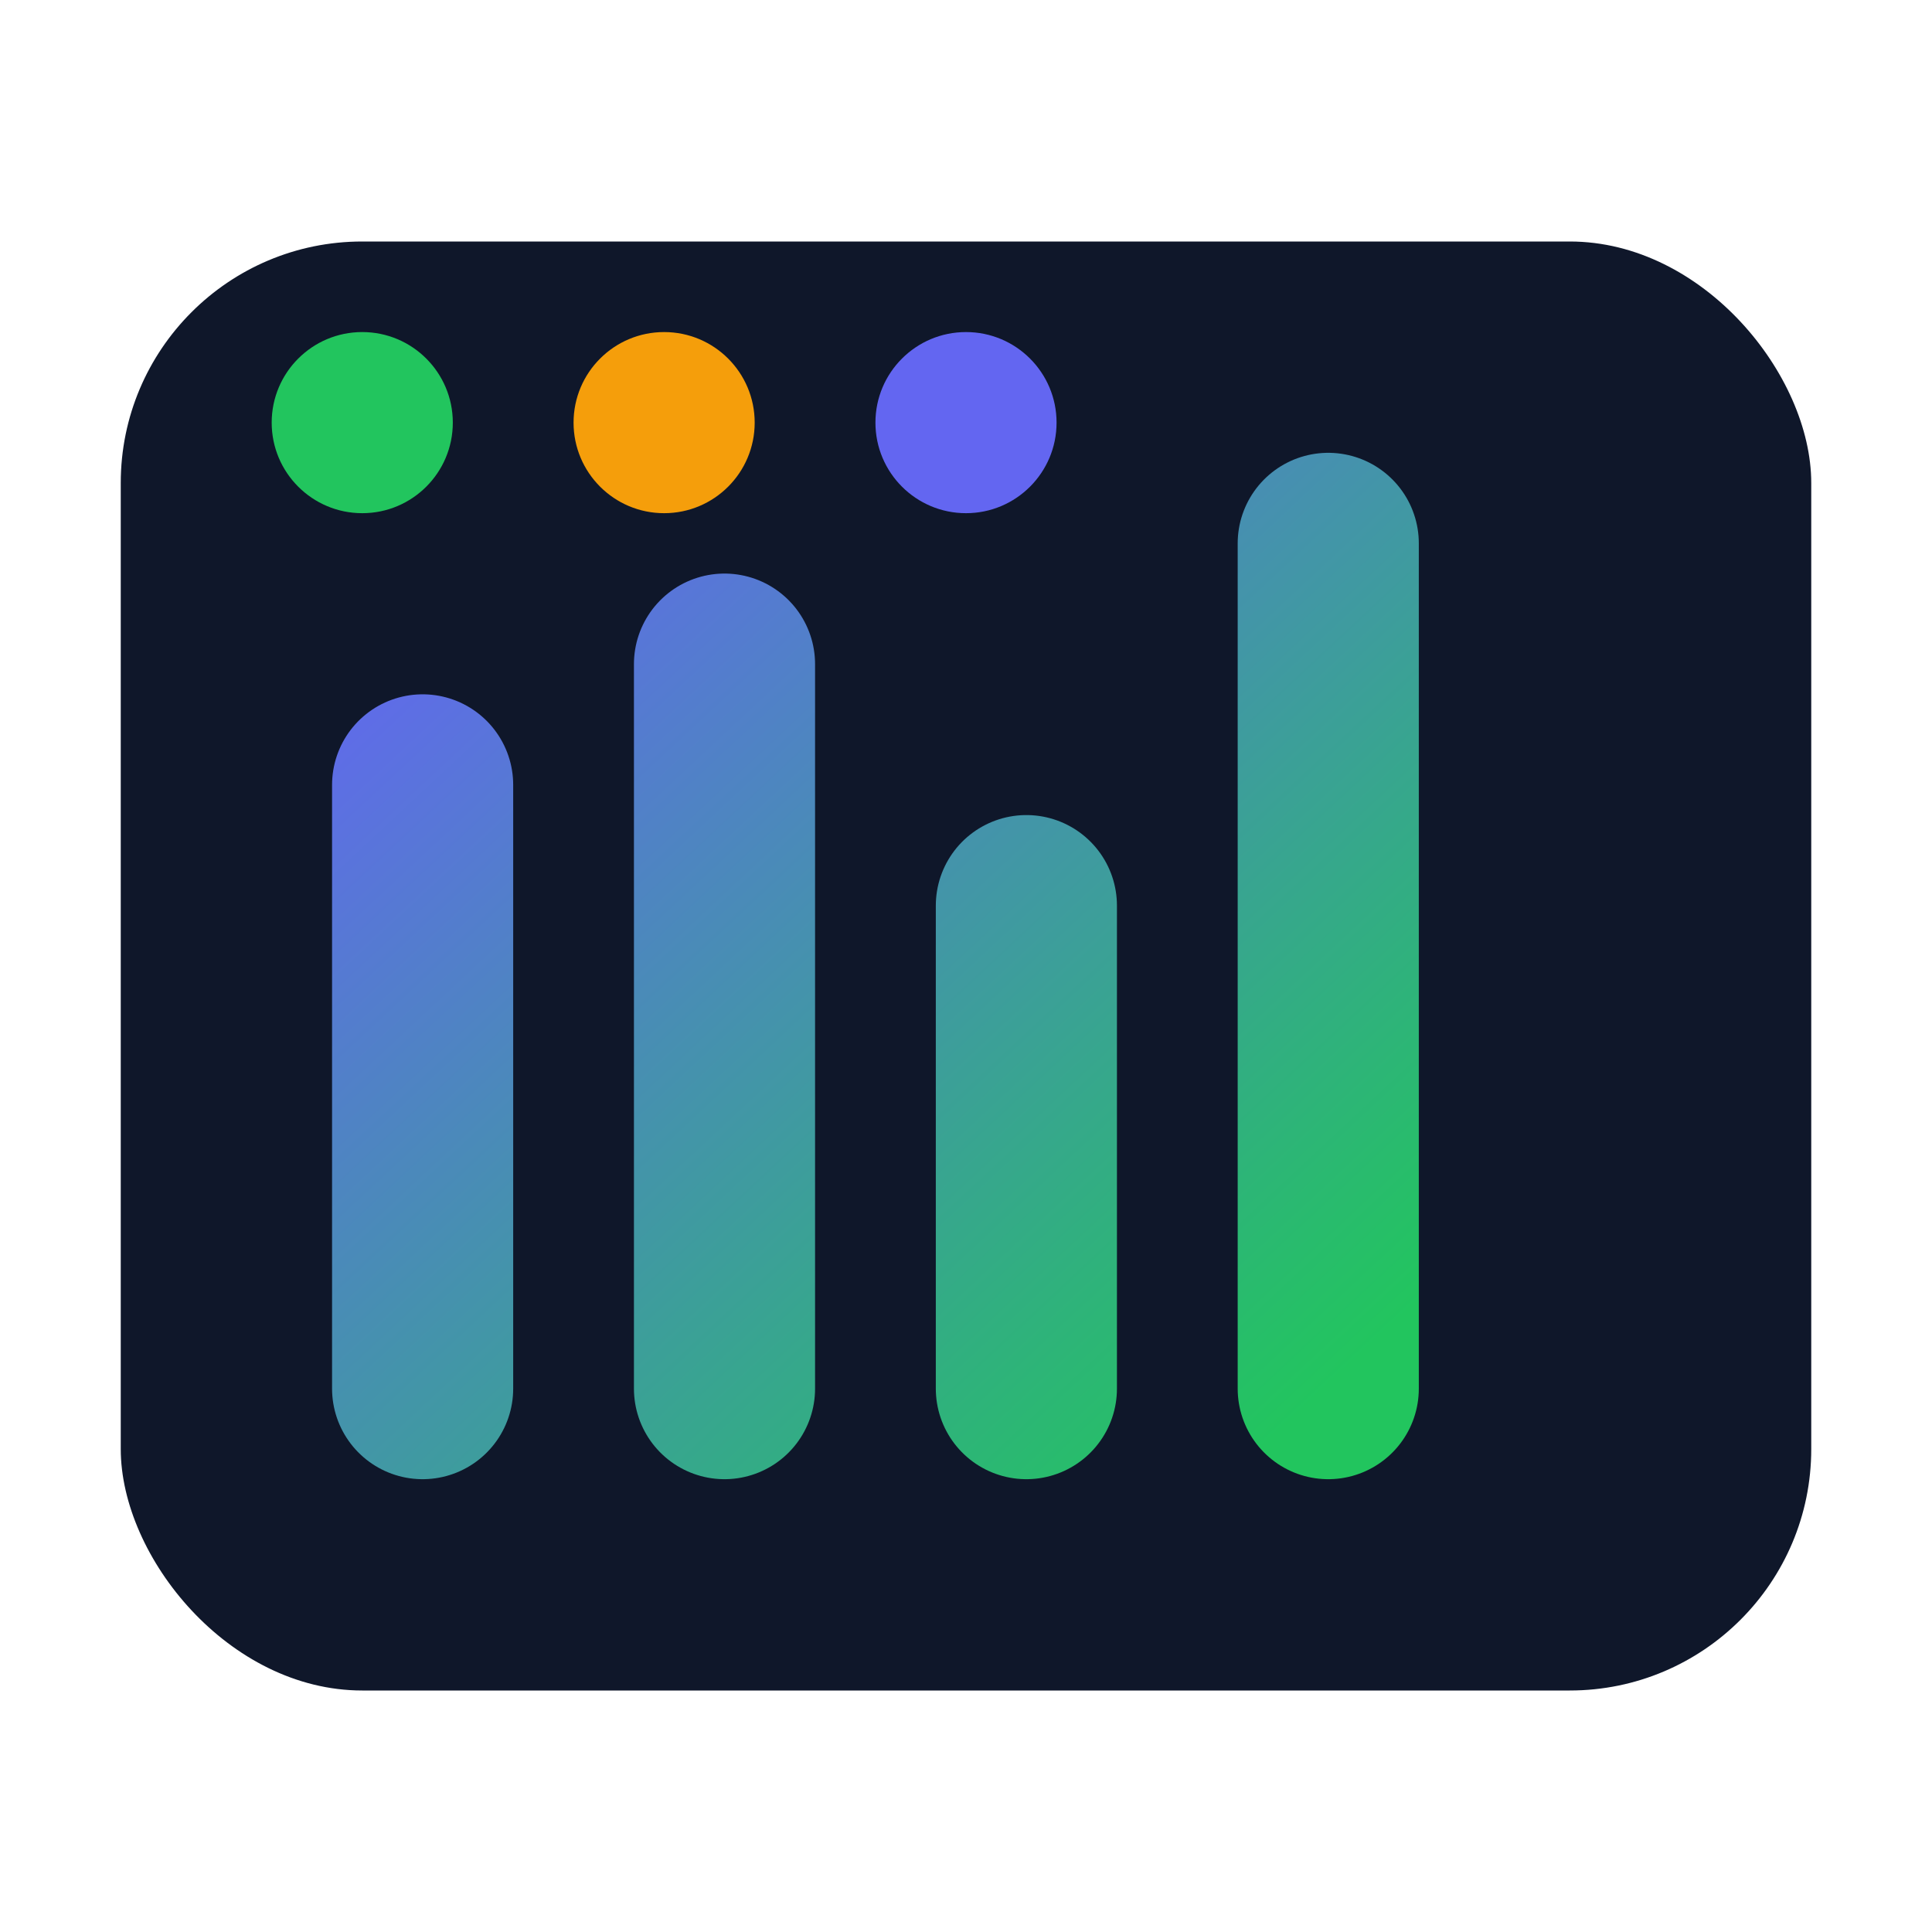
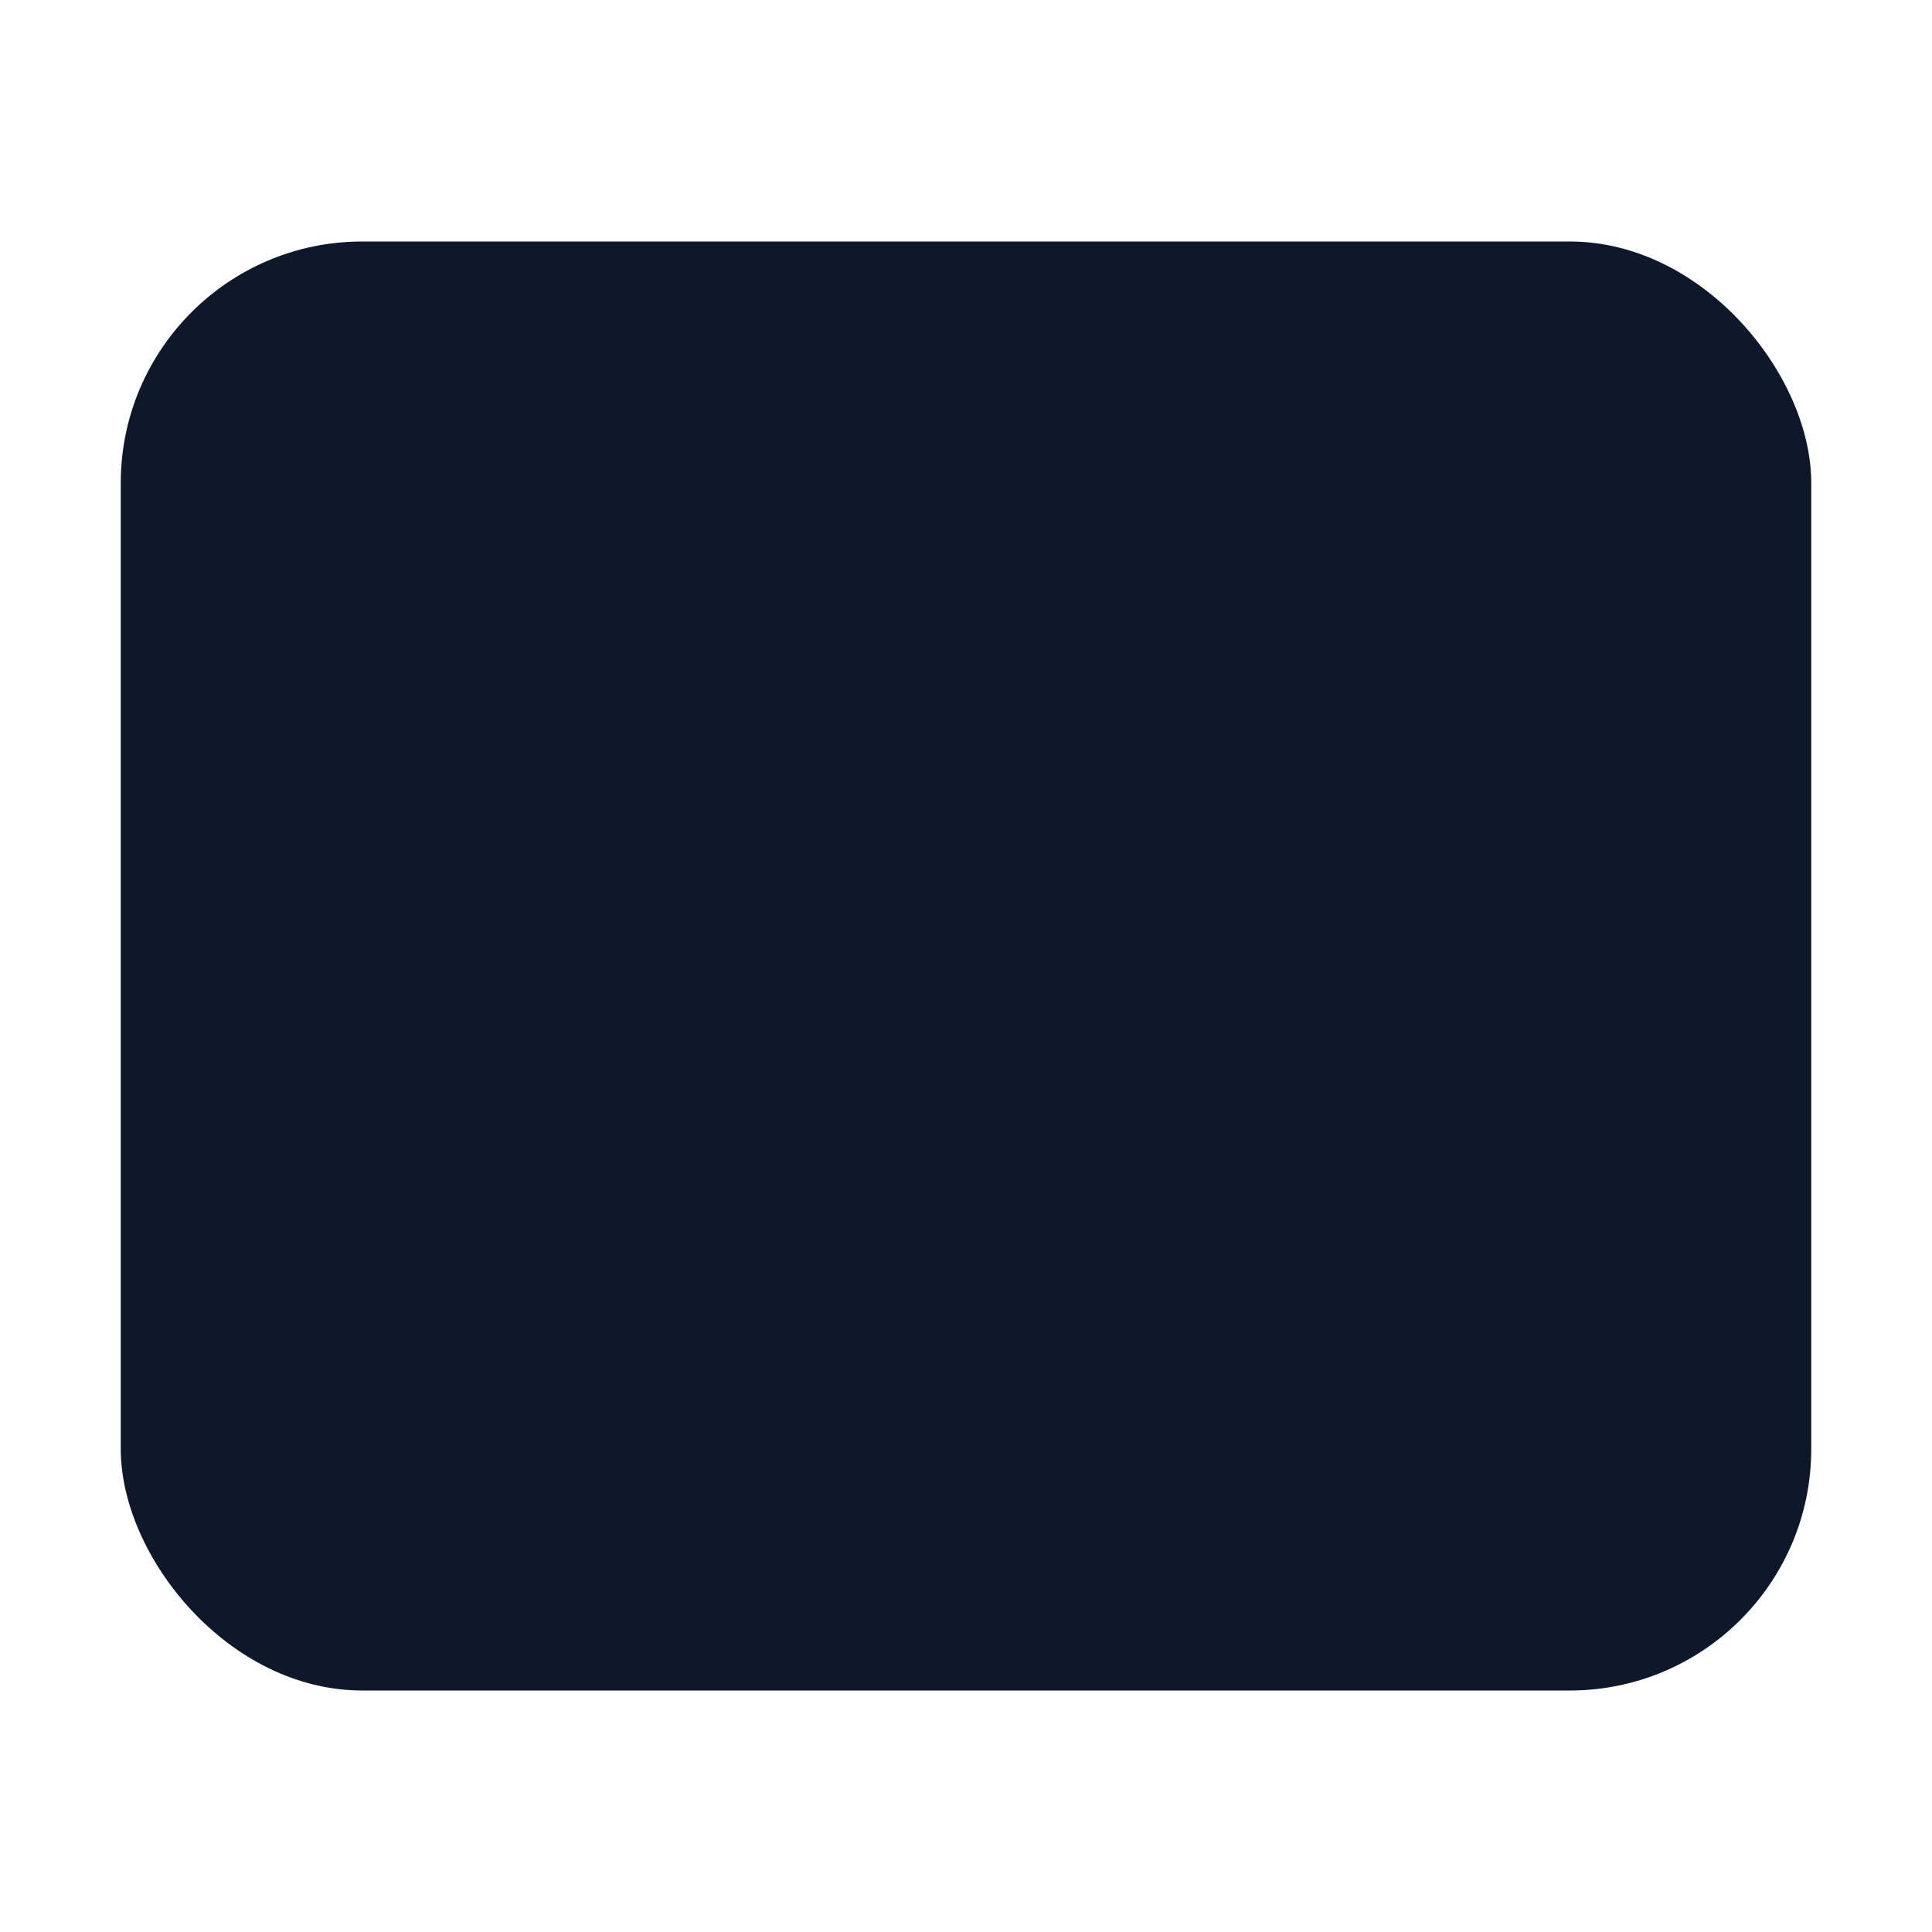
<svg xmlns="http://www.w3.org/2000/svg" viewBox="0 0 64 64" width="64" height="64">
  <defs>
    <linearGradient id="g" x1="0" y1="0" x2="1" y2="1">
      <stop offset="0%" stop-color="#6366F1" />
      <stop offset="100%" stop-color="#22C55E" />
    </linearGradient>
  </defs>
  <rect x="4" y="8" width="56" height="48" rx="8" fill="#0f172a" />
-   <path d="M14 46V26m10 20V22m10 24V30m10 16V18" stroke="url(#g)" stroke-width="6" stroke-linecap="round" />
-   <circle cx="12" cy="14" r="3" fill="#22C55E" />
-   <circle cx="22" cy="14" r="3" fill="#F59E0B" />
-   <circle cx="32" cy="14" r="3" fill="#6366F1" />
</svg>